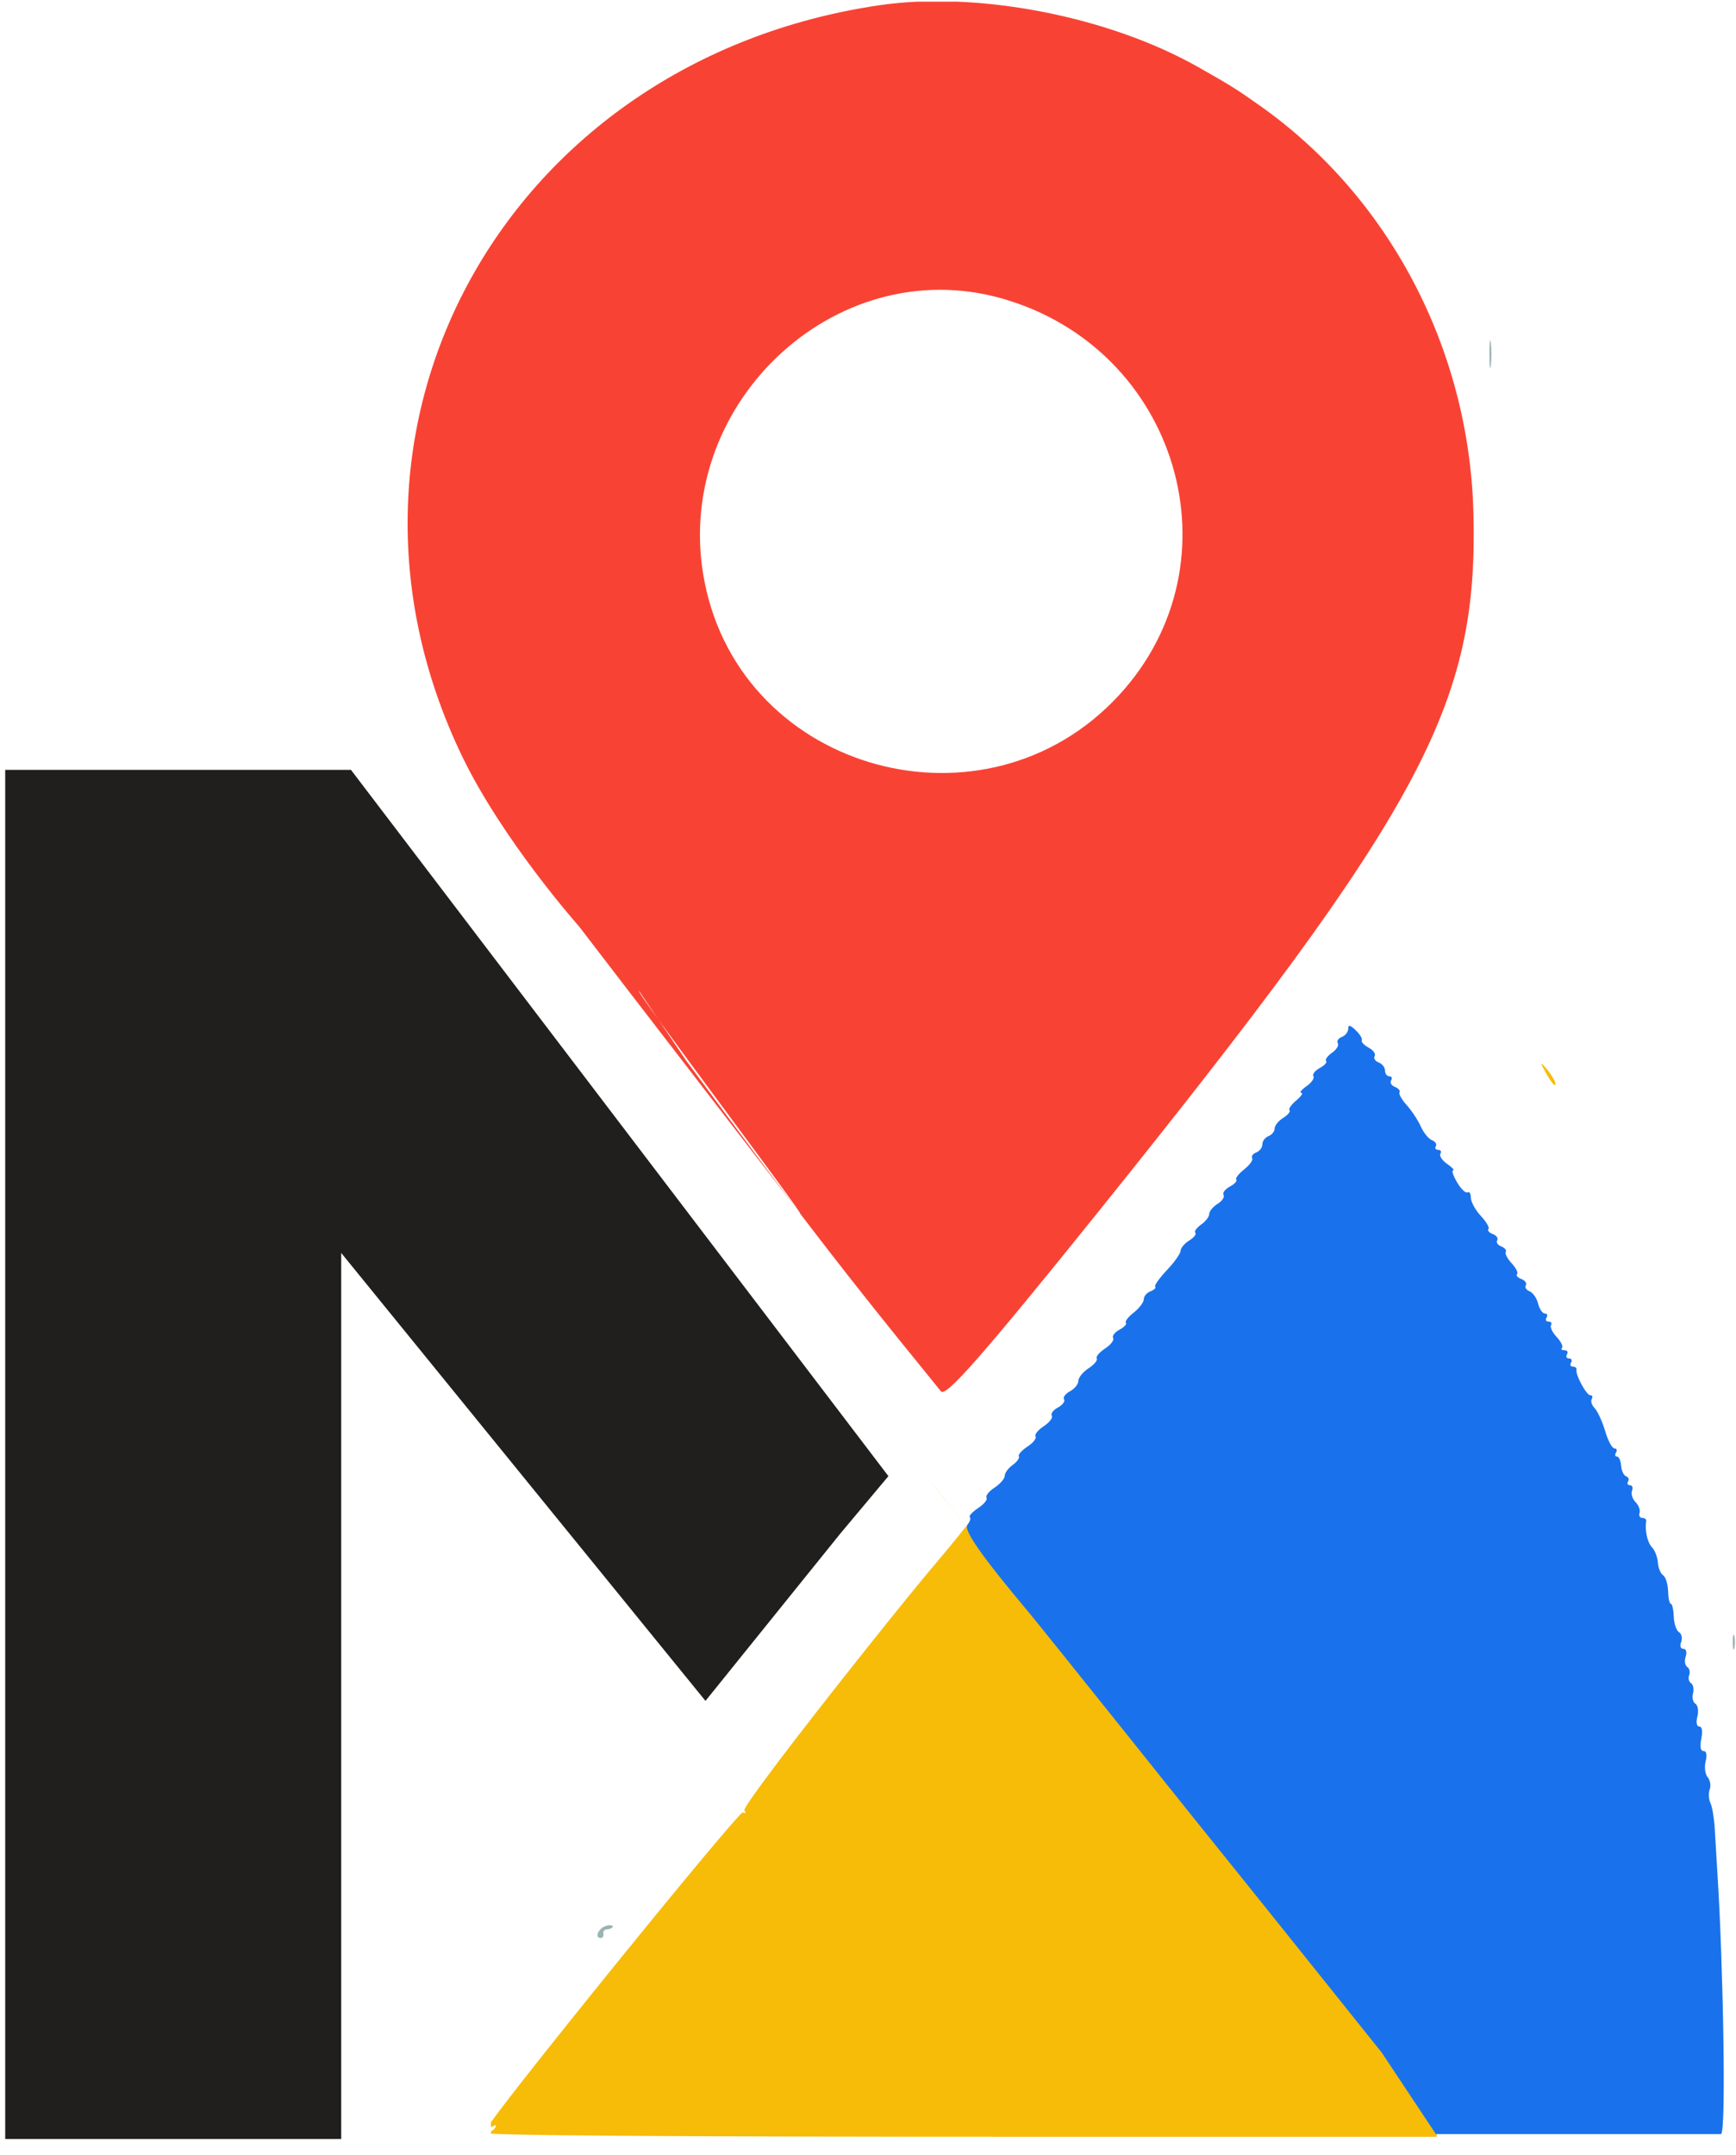
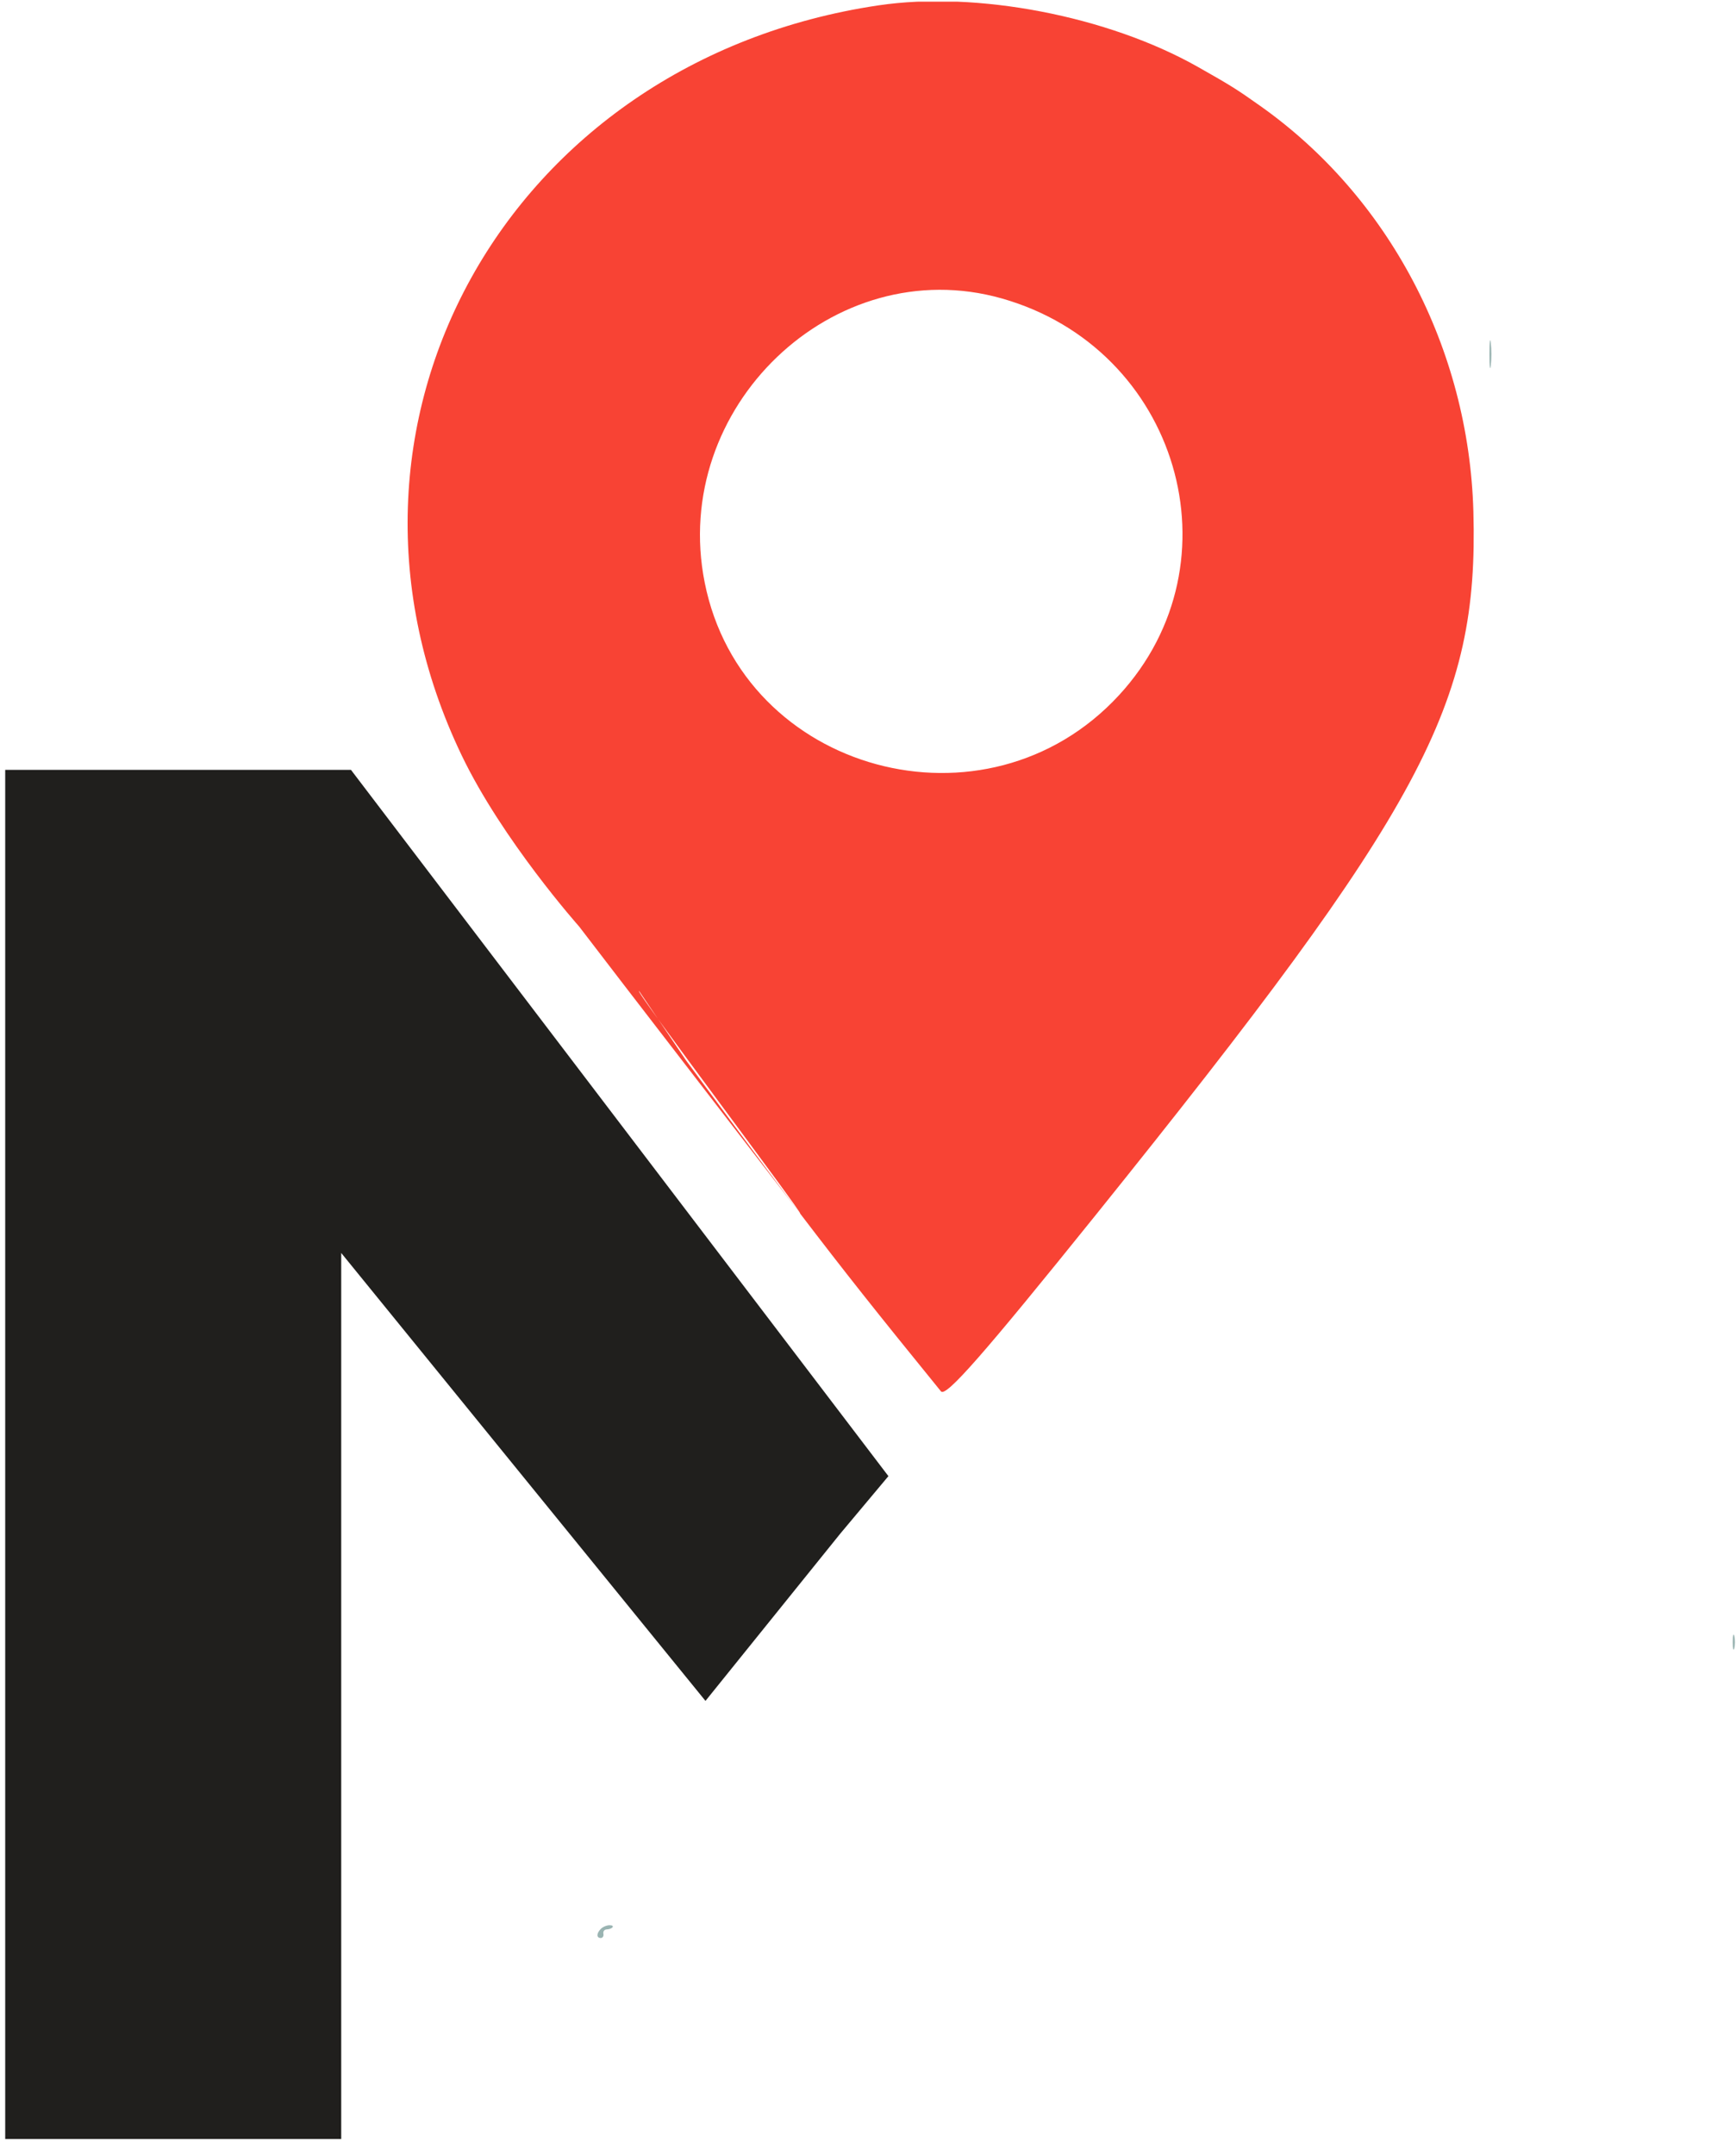
<svg xmlns="http://www.w3.org/2000/svg" width="29" height="36" viewBox="0 0 29 36" fill="none">
  <g clip-path="url(#clip0_4756_19)">
    <g clip-path="url(#clip1_4756_19)">
      <path fill-rule="evenodd" clip-rule="evenodd" d="M-6.185 24.418V35.691H-3.88H-1.575V31.712V27.733L0.679 27.694C3.554 27.643 4.299 27.463 5.827 26.446C9.839 23.774 9.915 17.834 5.973 14.954C5.767 14.802 5.475 14.589 5.326 14.478C3.423 13.071 4.058 13.193 -1.523 13.166L-6.185 13.144V24.418ZM2.555 17.58C4.546 18.411 5.089 21.113 3.557 22.562C2.757 23.318 2.098 23.478 -0.106 23.449L-1.575 23.43L-1.594 20.462C-1.604 18.829 -1.6 17.462 -1.585 17.422C-1.525 17.265 2.133 17.404 2.555 17.58ZM25.775 17.829C25.89 18.052 25.985 18.175 25.984 18.102C25.984 18.065 25.921 17.957 25.844 17.863C25.751 17.75 25.728 17.738 25.775 17.829ZM20.962 19.343C20.857 19.481 20.806 19.573 20.848 19.546C20.936 19.492 21.232 19.093 21.184 19.093C21.167 19.093 21.067 19.206 20.962 19.343ZM16.14 25.492C15.706 26.045 15.653 26.056 14.494 27.512C13.251 29.073 12.406 30.192 12.435 30.238C12.463 30.284 12.453 30.297 12.411 30.271C12.349 30.233 8.159 35.405 8.159 35.521C8.159 35.544 8.194 35.541 8.238 35.514C8.287 35.483 8.298 35.495 8.267 35.545C8.24 35.589 8.191 35.609 8.159 35.589C8.127 35.569 8.081 35.584 8.057 35.622C8.028 35.669 11.119 35.691 17.582 35.691C17.582 35.691 23.525 35.691 23.986 35.691C24.448 35.691 16.14 25.492 16.14 25.492C16.565 26.014 14.546 23.498 16.14 25.492C16.238 25.608 15.345 24.496 16.14 25.492C16.38 25.796 16.042 25.375 16.14 25.492ZM29.412 25.104C29.412 25.16 29.438 25.268 29.47 25.343C29.508 25.429 29.529 25.442 29.529 25.377C29.529 25.32 29.503 25.213 29.47 25.138C29.433 25.052 29.412 25.039 29.412 25.104ZM30.174 29.68C30.174 29.887 30.187 29.971 30.202 29.868C30.218 29.765 30.218 29.596 30.202 29.492C30.187 29.389 30.174 29.474 30.174 29.68ZM30.247 31.661C30.247 32.056 30.258 32.217 30.272 32.02C30.286 31.822 30.286 31.5 30.272 31.302C30.258 31.105 30.247 31.267 30.247 31.661ZM30.251 33.779C30.251 34.549 30.261 34.864 30.273 34.479C30.285 34.094 30.285 33.464 30.273 33.078C30.261 32.693 30.251 33.008 30.251 33.779Z" fill="#F7BC08" />
    </g>
-     <path fill-rule="evenodd" clip-rule="evenodd" d="M22.522 17.184C22.522 17.236 22.474 17.298 22.415 17.32C22.357 17.343 22.326 17.39 22.348 17.425C22.37 17.46 22.326 17.533 22.25 17.585C22.175 17.639 22.131 17.7 22.153 17.721C22.174 17.743 22.127 17.796 22.048 17.838C21.968 17.881 21.92 17.943 21.941 17.976C21.961 18.009 21.909 18.084 21.825 18.143C21.741 18.202 21.702 18.251 21.738 18.253C21.775 18.254 21.737 18.311 21.654 18.381C21.571 18.45 21.52 18.523 21.541 18.544C21.562 18.565 21.515 18.622 21.436 18.672C21.357 18.721 21.293 18.801 21.293 18.849C21.293 18.898 21.246 18.955 21.19 18.977C21.134 18.998 21.088 19.06 21.088 19.113C21.088 19.167 21.042 19.228 20.985 19.25C20.929 19.271 20.899 19.314 20.918 19.345C20.937 19.375 20.876 19.46 20.783 19.533C20.69 19.607 20.631 19.683 20.652 19.704C20.672 19.725 20.625 19.777 20.545 19.819C20.466 19.862 20.418 19.924 20.439 19.959C20.461 19.993 20.415 20.061 20.339 20.109C20.262 20.156 20.2 20.233 20.2 20.278C20.2 20.323 20.139 20.403 20.063 20.455C19.989 20.508 19.945 20.569 19.968 20.591C19.99 20.613 19.944 20.672 19.865 20.721C19.786 20.77 19.722 20.847 19.722 20.892C19.722 20.936 19.619 21.082 19.493 21.215C19.367 21.349 19.279 21.473 19.297 21.492C19.316 21.51 19.281 21.545 19.219 21.569C19.157 21.592 19.107 21.652 19.107 21.702C19.107 21.752 19.031 21.852 18.938 21.925C18.846 21.997 18.787 22.074 18.808 22.095C18.828 22.116 18.78 22.167 18.701 22.21C18.622 22.252 18.574 22.315 18.595 22.349C18.616 22.383 18.555 22.462 18.461 22.524C18.366 22.586 18.303 22.661 18.321 22.69C18.34 22.719 18.278 22.794 18.184 22.855C18.09 22.916 18.014 23.011 18.014 23.065C18.014 23.119 17.952 23.197 17.875 23.238C17.799 23.278 17.754 23.339 17.775 23.373C17.796 23.407 17.75 23.468 17.672 23.51C17.595 23.551 17.549 23.613 17.57 23.647C17.591 23.681 17.531 23.759 17.436 23.822C17.341 23.884 17.28 23.96 17.299 23.992C17.319 24.024 17.258 24.101 17.163 24.163C17.068 24.225 17.004 24.298 17.02 24.324C17.037 24.351 16.99 24.416 16.917 24.469C16.844 24.521 16.784 24.603 16.784 24.65C16.784 24.697 16.708 24.786 16.614 24.848C16.52 24.909 16.46 24.985 16.48 25.017C16.499 25.049 16.437 25.126 16.34 25.189C16.244 25.253 16.181 25.32 16.201 25.34C16.221 25.36 16.203 25.416 16.161 25.467C16.09 25.553 16.395 25.989 17.202 26.951C17.3 27.068 18.031 27.979 18.827 28.974C19.622 29.97 20.323 30.845 20.386 30.92C20.448 30.994 21.661 32.508 23.082 34.284L23.986 35.645H28.75C29.225 35.645 29.555 35.645 28.75 35.645C28.841 35.611 28.781 32.728 28.694 31.365C28.676 31.083 28.654 30.714 28.645 30.545C28.636 30.376 28.604 30.184 28.574 30.118C28.543 30.053 28.538 29.949 28.561 29.888C28.584 29.826 28.569 29.735 28.526 29.684C28.484 29.633 28.469 29.514 28.493 29.419C28.52 29.311 28.507 29.247 28.457 29.247C28.407 29.247 28.394 29.175 28.42 29.043C28.446 28.916 28.433 28.838 28.387 28.838C28.343 28.838 28.33 28.771 28.355 28.671C28.378 28.579 28.364 28.484 28.322 28.458C28.281 28.433 28.263 28.354 28.282 28.284C28.3 28.213 28.285 28.136 28.249 28.114C28.212 28.091 28.198 28.03 28.218 27.979C28.238 27.928 28.223 27.867 28.186 27.844C28.148 27.82 28.136 27.743 28.159 27.671C28.184 27.593 28.168 27.54 28.12 27.54C28.074 27.54 28.058 27.492 28.084 27.426C28.108 27.363 28.092 27.289 28.048 27.262C28.004 27.235 27.964 27.117 27.96 27.001C27.956 26.884 27.934 26.789 27.912 26.789C27.889 26.788 27.868 26.692 27.865 26.573C27.861 26.455 27.824 26.337 27.782 26.311C27.741 26.285 27.701 26.19 27.695 26.099C27.689 26.009 27.645 25.894 27.596 25.844C27.52 25.765 27.475 25.563 27.5 25.405C27.505 25.377 27.475 25.354 27.434 25.354C27.394 25.354 27.373 25.316 27.389 25.269C27.404 25.223 27.374 25.142 27.322 25.09C27.27 25.038 27.244 24.953 27.263 24.901C27.283 24.85 27.268 24.808 27.229 24.808C27.19 24.808 27.176 24.779 27.197 24.745C27.219 24.711 27.204 24.672 27.164 24.659C27.125 24.645 27.087 24.566 27.081 24.482C27.075 24.398 27.044 24.329 27.012 24.329C26.98 24.329 26.973 24.299 26.996 24.261C27.019 24.224 27.007 24.193 26.969 24.193C26.93 24.193 26.861 24.062 26.814 23.902C26.766 23.743 26.688 23.571 26.639 23.521C26.591 23.471 26.568 23.402 26.59 23.368C26.611 23.333 26.601 23.305 26.567 23.305C26.501 23.305 26.316 22.963 26.335 22.878C26.342 22.85 26.315 22.827 26.275 22.827C26.235 22.827 26.222 22.796 26.245 22.758C26.268 22.721 26.253 22.69 26.211 22.69C26.169 22.69 26.153 22.659 26.177 22.622C26.2 22.584 26.181 22.553 26.135 22.553C26.089 22.553 26.07 22.535 26.093 22.512C26.116 22.489 26.075 22.408 26.004 22.331C25.932 22.254 25.89 22.165 25.91 22.133C25.929 22.101 25.911 22.075 25.869 22.075C25.827 22.075 25.812 22.045 25.835 22.007C25.858 21.969 25.845 21.939 25.806 21.939C25.767 21.939 25.716 21.864 25.694 21.773C25.671 21.682 25.607 21.59 25.551 21.568C25.496 21.547 25.468 21.502 25.489 21.468C25.51 21.434 25.476 21.387 25.415 21.364C25.353 21.34 25.321 21.303 25.343 21.281C25.365 21.259 25.324 21.178 25.253 21.101C25.181 21.025 25.137 20.939 25.154 20.911C25.171 20.883 25.137 20.842 25.079 20.819C25.02 20.797 24.989 20.751 25.011 20.717C25.032 20.683 24.998 20.636 24.937 20.612C24.875 20.589 24.843 20.551 24.865 20.529C24.887 20.508 24.83 20.409 24.738 20.31C24.646 20.211 24.571 20.074 24.571 20.006C24.571 19.937 24.546 19.897 24.515 19.916C24.485 19.935 24.406 19.86 24.341 19.749C24.276 19.638 24.246 19.548 24.275 19.548C24.304 19.548 24.26 19.5 24.175 19.441C24.091 19.382 24.04 19.305 24.062 19.27C24.084 19.235 24.067 19.206 24.025 19.206C23.983 19.206 23.965 19.179 23.986 19.145C24.007 19.112 23.978 19.067 23.921 19.045C23.865 19.023 23.781 18.92 23.735 18.816C23.688 18.711 23.582 18.551 23.5 18.46C23.417 18.368 23.363 18.272 23.379 18.245C23.396 18.218 23.361 18.178 23.303 18.155C23.244 18.133 23.215 18.084 23.239 18.046C23.262 18.008 23.249 17.977 23.209 17.977C23.169 17.977 23.137 17.934 23.137 17.882C23.137 17.829 23.089 17.768 23.03 17.746C22.971 17.723 22.941 17.675 22.964 17.639C22.986 17.603 22.941 17.54 22.863 17.499C22.786 17.457 22.735 17.402 22.748 17.376C22.762 17.349 22.717 17.274 22.648 17.209C22.552 17.117 22.522 17.112 22.522 17.184Z" fill="#1972EB" />
    <path fill-rule="evenodd" clip-rule="evenodd" d="M24.881 5.916C24.881 6.124 24.891 6.209 24.904 6.105C24.917 6.001 24.917 5.831 24.904 5.727C24.891 5.623 24.881 5.708 24.881 5.916ZM1.865 16.745C1.849 16.785 1.844 17.929 1.852 19.288L1.867 21.759L1.896 19.216C1.912 17.817 1.918 16.672 1.909 16.672C1.9 16.672 1.88 16.705 1.865 16.745ZM6.97 19.463C6.97 19.607 6.982 19.666 6.996 19.594C7.009 19.522 7.009 19.404 6.996 19.332C6.982 19.26 6.97 19.319 6.97 19.463ZM1.889 21.862C1.913 21.887 2.533 21.9 3.267 21.891L4.6 21.875L3.222 21.846C2.464 21.831 1.864 21.838 1.889 21.862ZM2.638 25.553C3.029 25.563 3.67 25.563 4.062 25.553C4.454 25.543 4.133 25.535 3.35 25.535C2.566 25.535 2.246 25.543 2.638 25.553ZM1.865 28.911C1.865 30.765 1.873 31.533 1.882 30.616C1.891 29.698 1.891 28.181 1.882 27.243C1.873 26.306 1.865 27.056 1.865 28.911ZM28.945 27.428C28.945 27.54 28.957 27.586 28.972 27.53C28.986 27.474 28.986 27.382 28.972 27.326C28.957 27.27 28.945 27.316 28.945 27.428ZM10.038 32.217C9.962 32.293 9.961 32.37 10.036 32.37C10.068 32.37 10.088 32.339 10.08 32.3C10.072 32.261 10.095 32.229 10.133 32.227C10.234 32.223 10.282 32.157 10.183 32.157C10.136 32.157 10.071 32.184 10.038 32.217Z" fill="#9AB4B2" />
    <path fill-rule="evenodd" clip-rule="evenodd" d="M14.672 0.09C8.463 1.015 5.074 7.115 7.712 12.616C8.393 14.035 9.674 15.475 9.674 15.475C10.07 15.998 13.364 20.267 13.364 20.267C13.471 20.346 10.532 16.449 10.679 16.557L11.463 17.716C11.463 17.716 12.785 19.509 13.364 20.267C14.119 21.256 14.614 21.881 15.719 23.24C15.801 23.341 16.43 22.623 18.306 20.292C23.78 13.486 24.702 11.768 24.613 8.543C24.537 5.822 23.204 3.288 21.048 1.766C20.654 1.487 20.563 1.43 20.008 1.116C18.508 0.268 16.314 -0.155 14.672 0.09ZM16.732 4.984C19.683 5.818 20.74 9.391 18.693 11.612C16.477 14.016 12.405 12.909 11.772 9.73C11.189 6.807 13.924 4.191 16.732 4.984Z" fill="#F84334" />
    <g clip-path="url(#clip2_4756_19)">
      <path d="M27.947 12.859V35.727C27.947 35.727 24.482 36.269 22.375 35.727C16.831 34.302 14.841 24.656 14.841 24.656L14.037 25.616L11.785 28.41L5.7 20.928V35.727H0.087V12.859H5.863L14.841 24.656L22.171 12.859H27.947Z" fill="#201F1D" />
    </g>
  </g>
  <defs>
    <clipPath id="clip0_4756_19">
      <rect width="29" height="35.972" fill="white" transform="translate(0 0.028)" />
    </clipPath>
    <clipPath id="clip1_4756_19">
-       <path d="M8.202 34.987C8.202 22.835 18.053 12.983 30.205 12.983V35.833H8.202V34.987Z" fill="white" />
-     </clipPath>
+       </clipPath>
    <clipPath id="clip2_4756_19">
      <rect width="14.841" height="23.221" fill="white" transform="translate(0 12.783)" />
    </clipPath>
  </defs>
</svg>